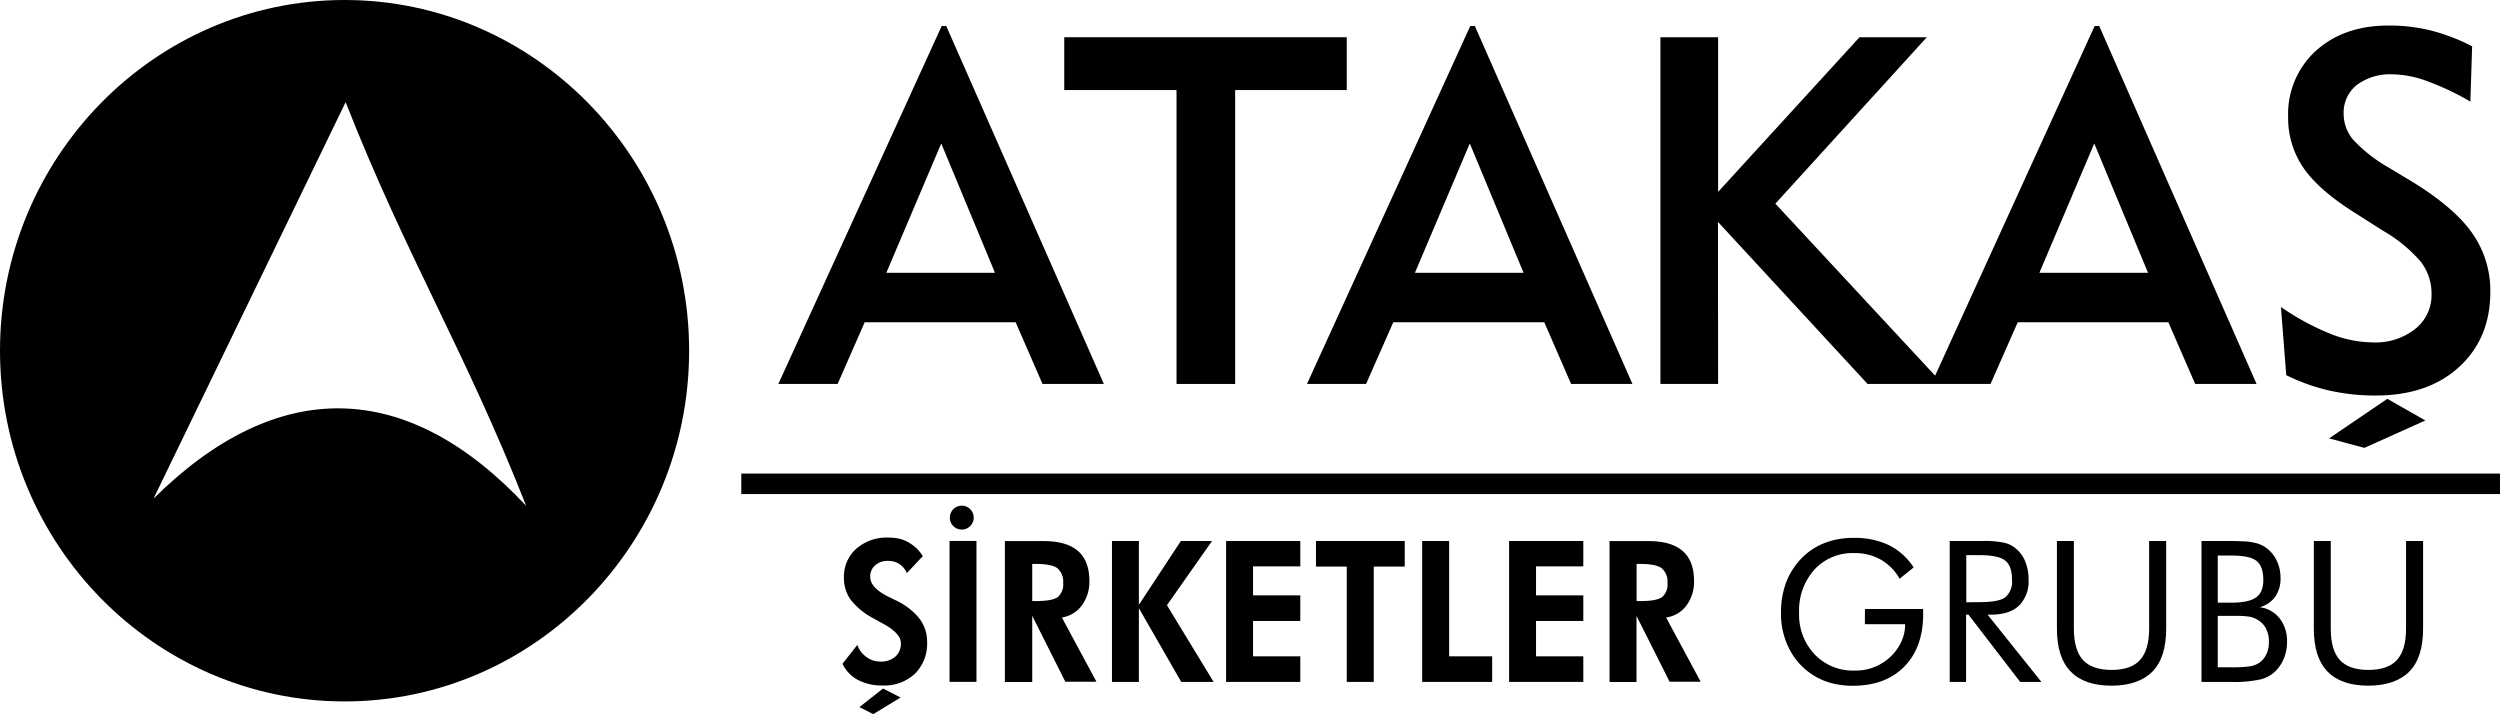
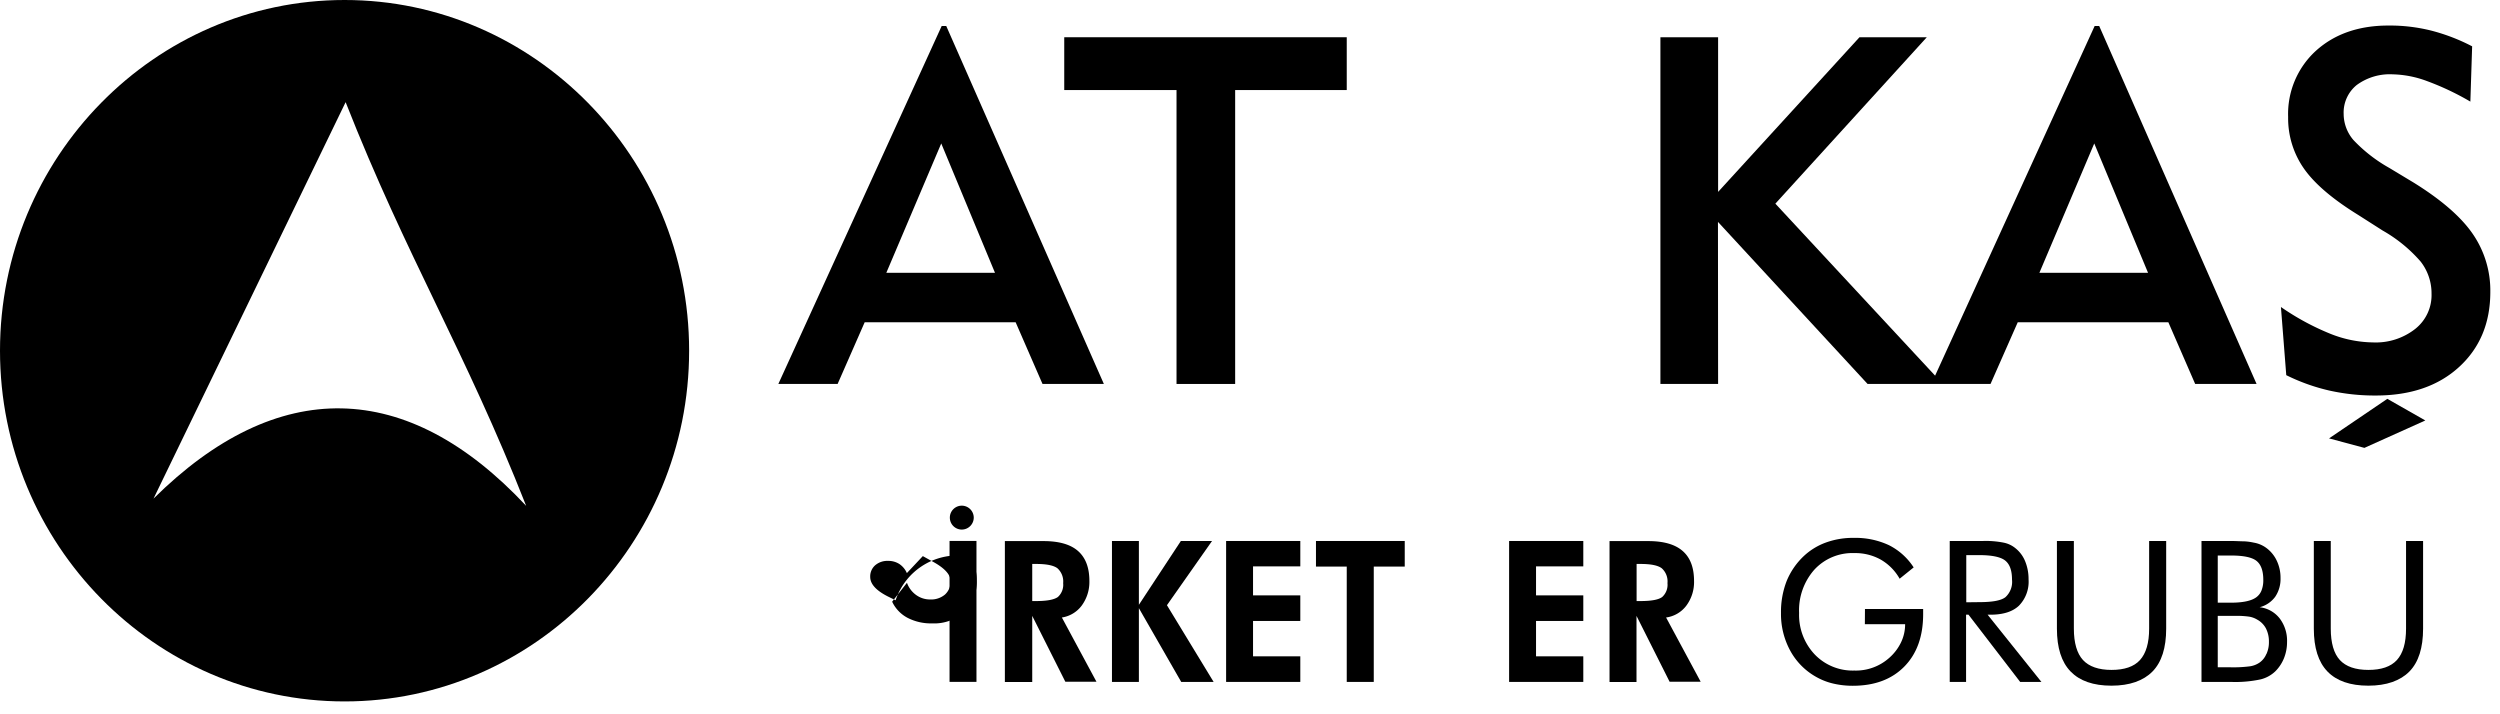
<svg xmlns="http://www.w3.org/2000/svg" viewBox="0 0 506.11 144.57">
  <path d="M-616.21,99.32c-38.43,0-69.76,31.88-69.76,71s31.33,71,69.76,71,69.75-31.88,69.75-71S-577.8,99.32-616.21,99.32Zm-38.71,101L-616,120c12.37,31.46,24.18,50.27,36.55,81.73C-603.6,175.9-629.81,175.41-654.92,200.29Z" transform="translate(685.97 -99.32)" />
  <path d="M-510.92,164.56h30.56l5.44,12.49h12.42l-31.91-72.47h-.92l-33.07,72.47h12Zm15.5-36.2,10.88,26.19h-22Z" transform="translate(685.97 -99.32)" />
-   <path d="M-409.42,177.05l5.51-12.49h30.57l5.43,12.49h12.42l-31.91-72.47h-.92l-33.06,72.47Zm21-48.69,10.89,26.19h-22Z" transform="translate(685.97 -99.32)" />
  <polygon points="238.18 77.73 250.05 77.73 250.05 18.23 272.64 18.23 272.64 7.54 215.45 7.54 215.45 18.23 238.18 18.23 238.18 77.73" />
  <polygon points="478.66 90.67 490.99 85.12 483.3 80.74 471.5 88.75 478.66 90.67" />
  <path d="M-338.18,144.24l30.29,32.81H-283l5.51-12.49H-247l5.43,12.49h12.43L-261,104.58h-.92l-32.3,70.79-32.34-34.82,30.66-33.69h-13.63l-28.62,31.31V106.86h-11.68v70.19h11.68ZM-262,128.36l10.89,26.19h-22Z" transform="translate(685.97 -99.32)" />
  <path d="M-197,165.89a12.92,12.92,0,0,1-8.58,2.75,24,24,0,0,1-8.63-1.75,51.41,51.41,0,0,1-10-5.42l1.08,13.8a39.4,39.4,0,0,0,8.74,3.12,42.27,42.27,0,0,0,9.38,1q10.55,0,16.86-5.77t6.33-15.15a20.21,20.21,0,0,0-3.58-11.83c-2.37-3.44-6.38-6.91-12-10.39l-4.88-2.94a30.47,30.47,0,0,1-7.23-5.62,8.13,8.13,0,0,1-2-5.28,7.16,7.16,0,0,1,2.66-5.89,11.31,11.31,0,0,1,7.31-2.15,21.07,21.07,0,0,1,6.84,1.34,54.62,54.62,0,0,1,8.84,4.18l.36-11.19a38.71,38.71,0,0,0-8.38-3.21,34.58,34.58,0,0,0-8.55-1q-9.08,0-14.75,5.16A17.29,17.29,0,0,0-222.75,123a17.74,17.74,0,0,0,3.23,10.49q3.21,4.56,10.92,9.32l5,3.19a29.35,29.35,0,0,1,7.68,6.28,10.45,10.45,0,0,1,2.2,6.51A8.72,8.72,0,0,1-197,165.89Z" transform="translate(685.97 -99.32)" />
-   <rect x="150.07" y="95.87" width="356.05" height="4.15" />
  <path d="M-228.52,222.25a5.65,5.65,0,0,0,3.16-2.13,6.44,6.44,0,0,0,1.07-3.78,8,8,0,0,0-.75-3.48,6.8,6.8,0,0,0-2.11-2.6,5.93,5.93,0,0,0-2.57-1.09,11.61,11.61,0,0,0-1.91-.26c-.77,0-1.67-.07-2.72-.07h-5.94v28.53h5.95a24.47,24.47,0,0,0,6-.51,6.6,6.6,0,0,0,3-1.64,8,8,0,0,0,1.76-2.68,8.77,8.77,0,0,0,.61-3.28,7.46,7.46,0,0,0-1.49-4.74A6,6,0,0,0-228.52,222.25ZM-237,211.78h2.64c2.57,0,4.31.36,5.22,1.1s1.36,2,1.36,3.85a5.52,5.52,0,0,1-.37,2.15,3.13,3.13,0,0,1-1.11,1.4c-1,.7-2.7,1.05-5.1,1.05H-237Zm9.84,19.94a4,4,0,0,1-1.37,1.73,4.63,4.63,0,0,1-1.88.75,25.67,25.67,0,0,1-4,.21H-237V224h3.63a17.06,17.06,0,0,1,2.81.17,4.6,4.6,0,0,1,1.55.59,4.37,4.37,0,0,1,1.78,1.81,5.8,5.8,0,0,1,.59,2.69A5.74,5.74,0,0,1-227.14,231.72Z" transform="translate(685.97 -99.32)" />
  <path d="M-198.88,226.59q0,4.32-1.85,6.35c-1.24,1.35-3.16,2-5.78,2s-4.55-.68-5.77-2-1.84-3.47-1.84-6.35V208.84h-3.43v17.75c0,3.88.92,6.76,2.76,8.67s4.61,2.87,8.28,2.87,6.48-1,8.32-2.88,2.76-4.79,2.76-8.66V208.84h-3.45Z" transform="translate(685.97 -99.32)" />
  <path d="M-283,223.76c2.54,0,4.46-.6,5.75-1.82a6.94,6.94,0,0,0,1.95-5.32,9.45,9.45,0,0,0-.71-3.72,6.5,6.5,0,0,0-2-2.64,5.41,5.41,0,0,0-2.36-1.09,18.55,18.55,0,0,0-4.19-.33h-6.7v28.53h3.31V223.76h.49L-277,237.37h4.3l-10.89-13.61Zm-4.91-2.51V211.7h2.59q3.9,0,5.29,1.1c.92.74,1.38,2,1.38,3.86a4.2,4.2,0,0,1-1.34,3.56c-.89.69-2.66,1-5.33,1Z" transform="translate(685.97 -99.32)" />
-   <polygon points="173.98 143.15 176.79 144.57 182.31 141.21 178.77 139.38 173.98 143.15" />
  <path d="M-250.89,226.59c0,2.88-.63,5-1.85,6.35s-3.16,2-5.77,2-4.55-.68-5.77-2-1.85-3.47-1.85-6.35V208.84h-3.43v17.75c0,3.88.92,6.76,2.77,8.67s4.6,2.87,8.28,2.87,6.47-1,8.31-2.88,2.76-4.79,2.76-8.66V208.84h-3.45Z" transform="translate(685.97 -99.32)" />
  <polygon points="305.51 138.05 320.53 138.05 320.53 132.87 310.96 132.87 310.96 125.71 320.53 125.71 320.53 120.53 310.96 120.53 310.96 114.66 320.53 114.66 320.53 109.52 305.51 109.52 305.51 138.05" />
  <polygon points="266.41 114.7 272.64 114.7 272.64 138.05 278.11 138.05 278.11 114.7 284.38 114.7 284.38 109.52 266.41 109.52 266.41 114.7" />
-   <polygon points="293.37 109.52 287.91 109.52 287.91 138.05 302.08 138.05 302.08 132.87 293.37 132.87 293.37 109.52" />
  <path d="M-308.44,225.68h8.15a8.4,8.4,0,0,1-.88,3.79,9.88,9.88,0,0,1-2.3,3,10.15,10.15,0,0,1-7.13,2.6,10.65,10.65,0,0,1-8-3.27,11.62,11.62,0,0,1-3.15-8.39,12.39,12.39,0,0,1,3.1-8.78,10.47,10.47,0,0,1,8.07-3.34,10.59,10.59,0,0,1,5.34,1.31,10.29,10.29,0,0,1,3.84,3.88l2.84-2.29a12.8,12.8,0,0,0-5-4.5,16,16,0,0,0-7.14-1.48,16,16,0,0,0-5.65.95,13.06,13.06,0,0,0-4.48,2.76,14.47,14.47,0,0,0-3.46,5.07,17.29,17.29,0,0,0-1.13,6.42,15.49,15.49,0,0,0,1.93,7.74,13.42,13.42,0,0,0,5.4,5.32,12.84,12.84,0,0,0,3.36,1.26,17.12,17.12,0,0,0,3.84.42q6.62,0,10.44-3.89t3.81-10.65v-1h-11.78Z" transform="translate(685.97 -99.32)" />
-   <path d="M-504.66,220.84l-1.2-.59c-2.62-1.25-3.94-2.63-3.94-4.13a3,3,0,0,1,1-2.36,3.76,3.76,0,0,1,2.62-.89,4.08,4.08,0,0,1,2.28.63,4.22,4.22,0,0,1,1.52,1.84l3.23-3.44a8,8,0,0,0-3-2.83,6.75,6.75,0,0,0-1.84-.71,10.81,10.81,0,0,0-2.15-.21,9.3,9.3,0,0,0-6.49,2.27,7.48,7.48,0,0,0-2.49,5.8,7.55,7.55,0,0,0,1.31,4.44,14,14,0,0,0,4.61,3.81l1.89,1.05q3.72,2,3.72,4a3.5,3.5,0,0,1-1.12,2.73,4.35,4.35,0,0,1-3,1,4.79,4.79,0,0,1-2.85-.91,5.17,5.17,0,0,1-1.85-2.47l-3,3.83a7.12,7.12,0,0,0,3.11,3.26,10.29,10.29,0,0,0,5,1.13,9,9,0,0,0,6.58-2.41,8.54,8.54,0,0,0,2.44-6.38,7.74,7.74,0,0,0-1.57-4.77A13.26,13.26,0,0,0-504.66,220.84Z" transform="translate(685.97 -99.32)" />
+   <path d="M-504.66,220.84l-1.2-.59c-2.62-1.25-3.94-2.63-3.94-4.13a3,3,0,0,1,1-2.36,3.76,3.76,0,0,1,2.62-.89,4.08,4.08,0,0,1,2.28.63,4.22,4.22,0,0,1,1.52,1.84l3.23-3.44l1.89,1.05q3.72,2,3.72,4a3.5,3.5,0,0,1-1.12,2.73,4.35,4.35,0,0,1-3,1,4.79,4.79,0,0,1-2.85-.91,5.17,5.17,0,0,1-1.85-2.47l-3,3.83a7.12,7.12,0,0,0,3.11,3.26,10.29,10.29,0,0,0,5,1.13,9,9,0,0,0,6.58-2.41,8.54,8.54,0,0,0,2.44-6.38,7.74,7.74,0,0,0-1.57-4.77A13.26,13.26,0,0,0-504.66,220.84Z" transform="translate(685.97 -99.32)" />
  <path d="M-344.59,221.94a8,8,0,0,0,1.57-5c0-2.71-.76-4.73-2.31-6.08s-3.86-2-7-2h-7.8v28.53h5.46V224l6.7,13.33h6.29l-7-13A6.15,6.15,0,0,0-344.59,221.94Zm-9.25-.94h-.81v-7.51h.81c2.09,0,3.52.29,4.29.88a3.57,3.57,0,0,1,1.15,3,3.34,3.34,0,0,1-1.07,2.81C-350.18,220.72-351.64,221-353.84,221Z" transform="translate(685.97 -99.32)" />
  <path d="M-488.84,204.11a2.43,2.43,0,0,0-2.42-2.42,2.42,2.42,0,0,0-2.42,2.42,2.42,2.42,0,0,0,2.42,2.42A2.43,2.43,0,0,0-488.84,204.11Z" transform="translate(685.97 -99.32)" />
  <polygon points="248.22 138.05 263.24 138.05 263.24 132.87 253.67 132.87 253.67 125.71 263.24 125.71 263.24 120.53 253.67 120.53 253.67 114.66 263.24 114.66 263.24 109.52 248.22 109.52 248.22 138.05" />
  <rect x="192.23" y="109.51" width="5.45" height="28.53" />
  <polygon points="245.37 109.52 239.06 109.52 230.56 122.44 230.56 109.52 225.11 109.52 225.11 138.05 230.56 138.05 230.56 123.12 239.13 138.05 245.69 138.05 236.24 122.52 245.37 109.52" />
  <path d="M-467,221.94a8.09,8.09,0,0,0,1.57-5c0-2.71-.77-4.73-2.31-6.08s-3.87-2-7-2h-7.8v28.53H-477V224l6.7,13.33H-464l-7-13A6.17,6.17,0,0,0-467,221.94Zm-9.25-.94H-477v-7.51h.82c2.08,0,3.52.29,4.29.88a3.6,3.6,0,0,1,1.15,3,3.34,3.34,0,0,1-1.07,2.81C-472.56,220.72-474,221-476.21,221Z" transform="translate(685.97 -99.32)" />
</svg>